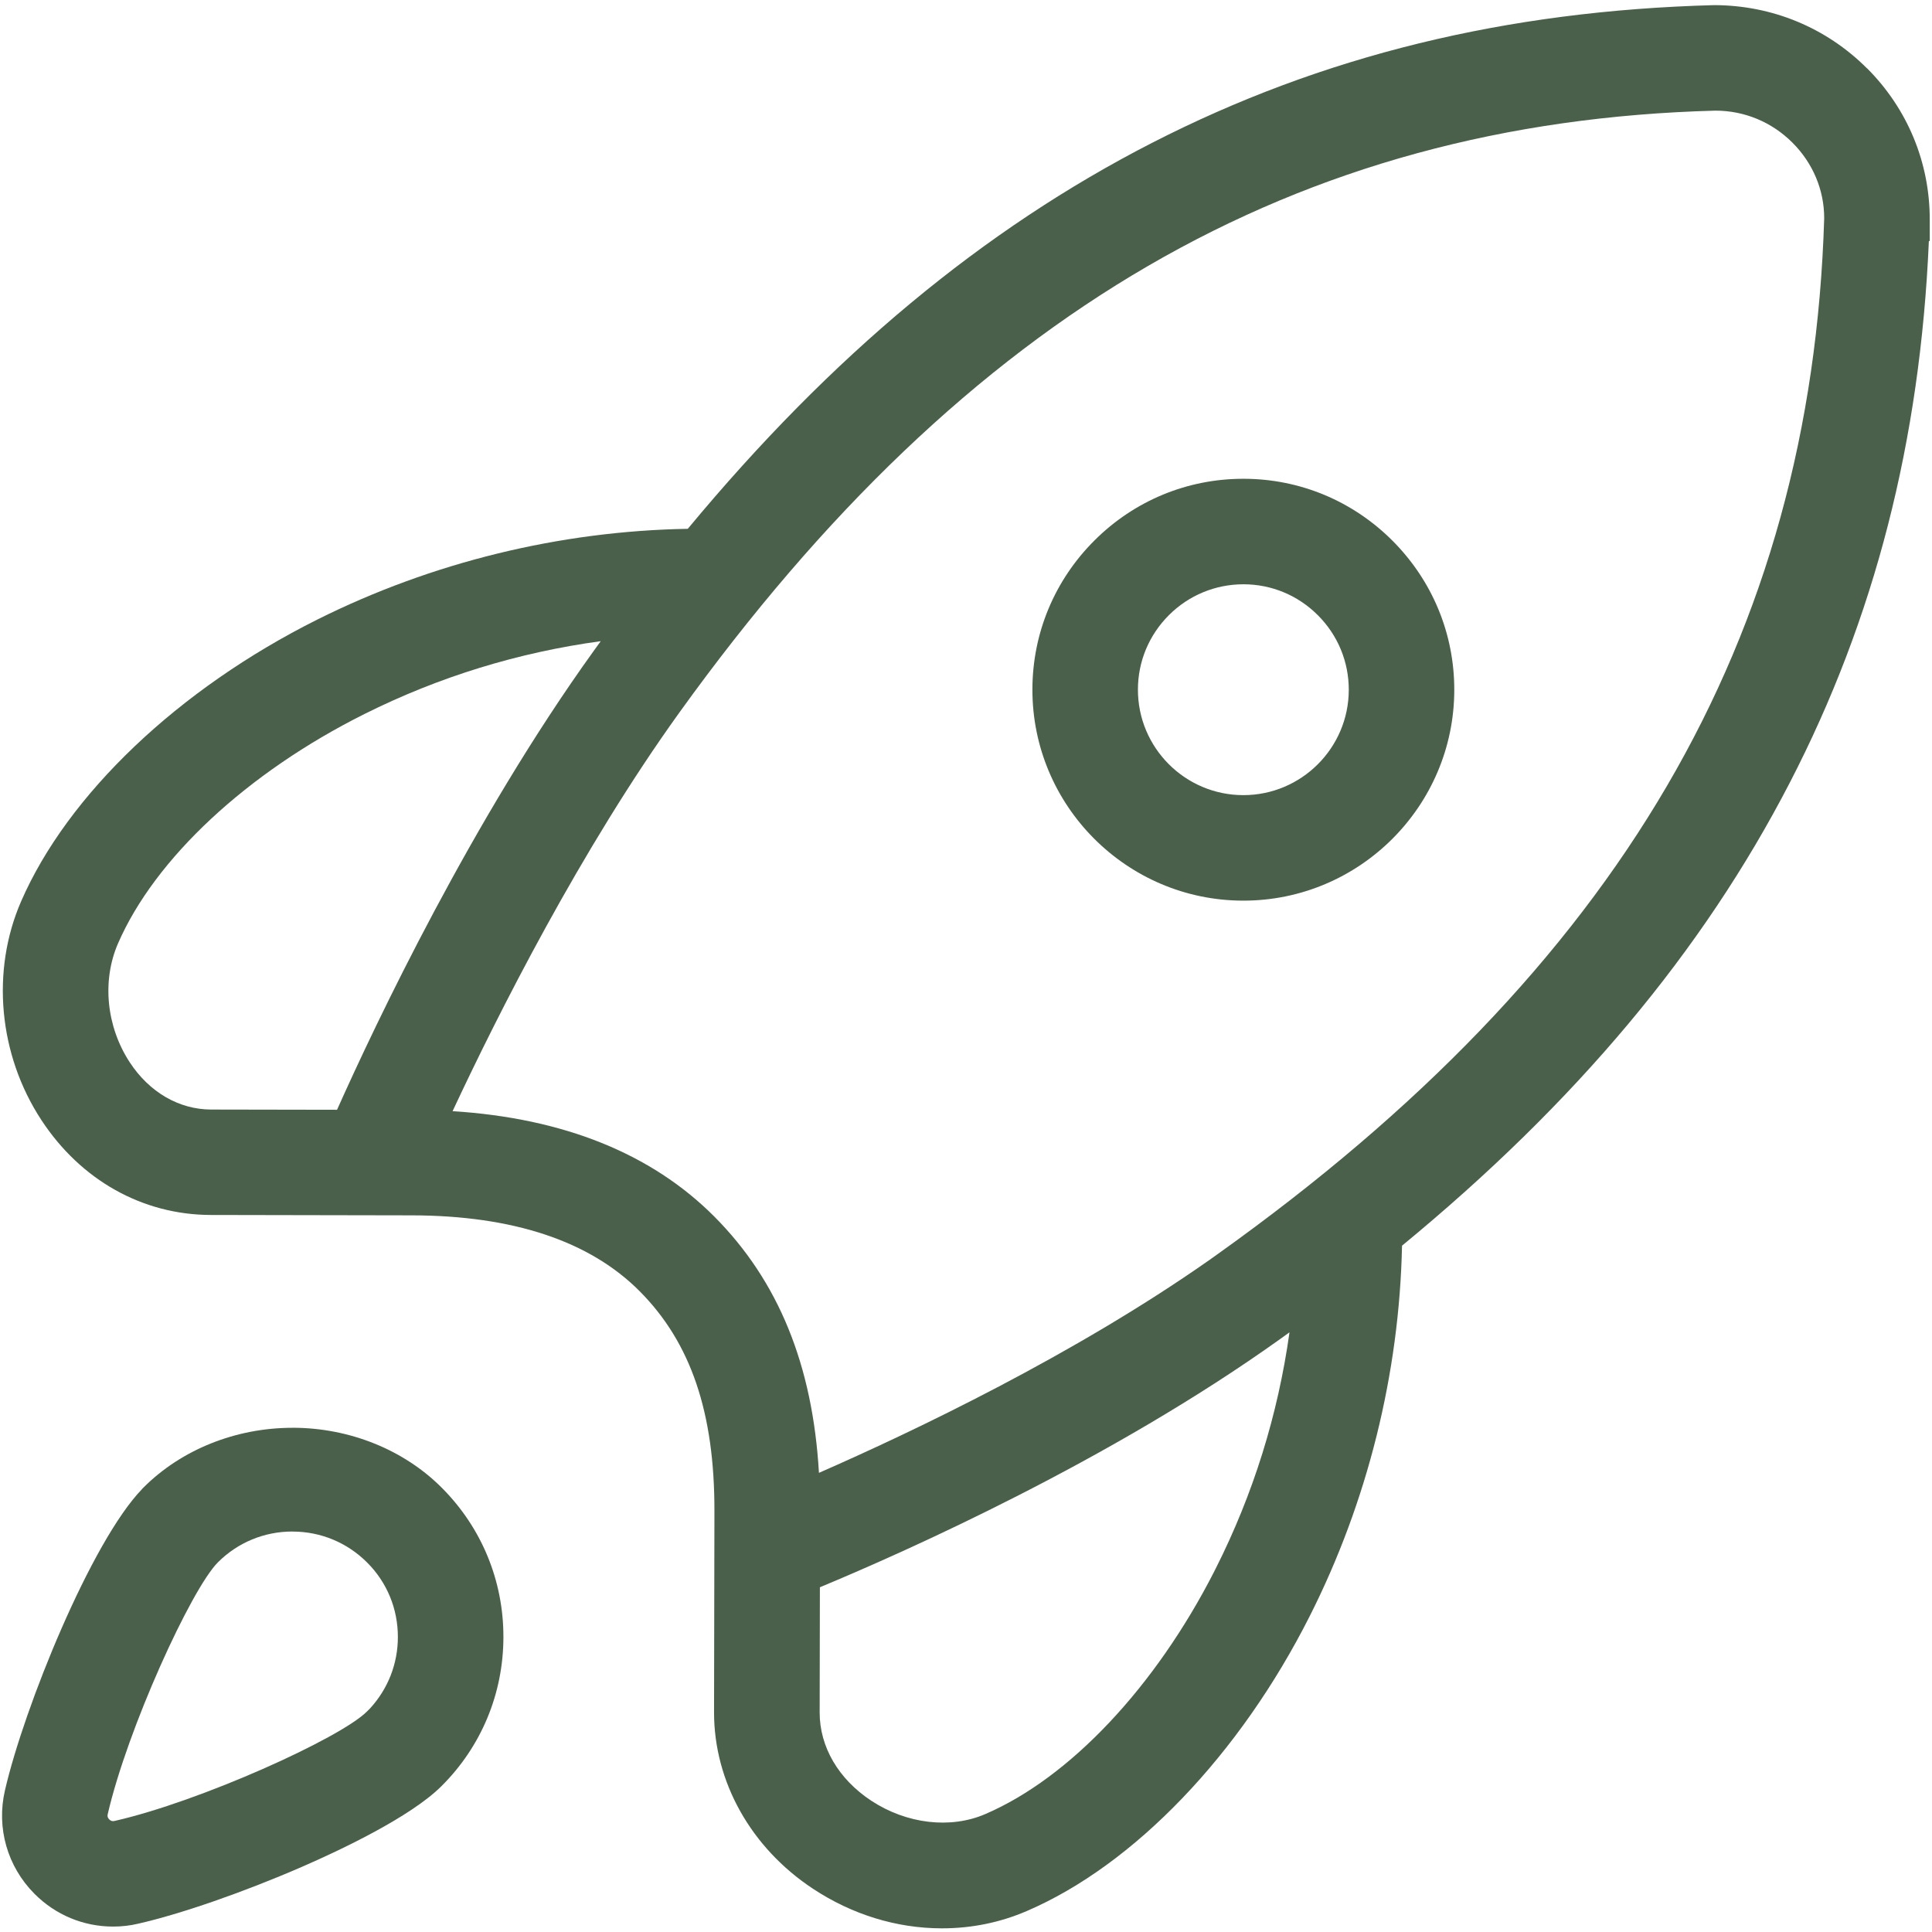
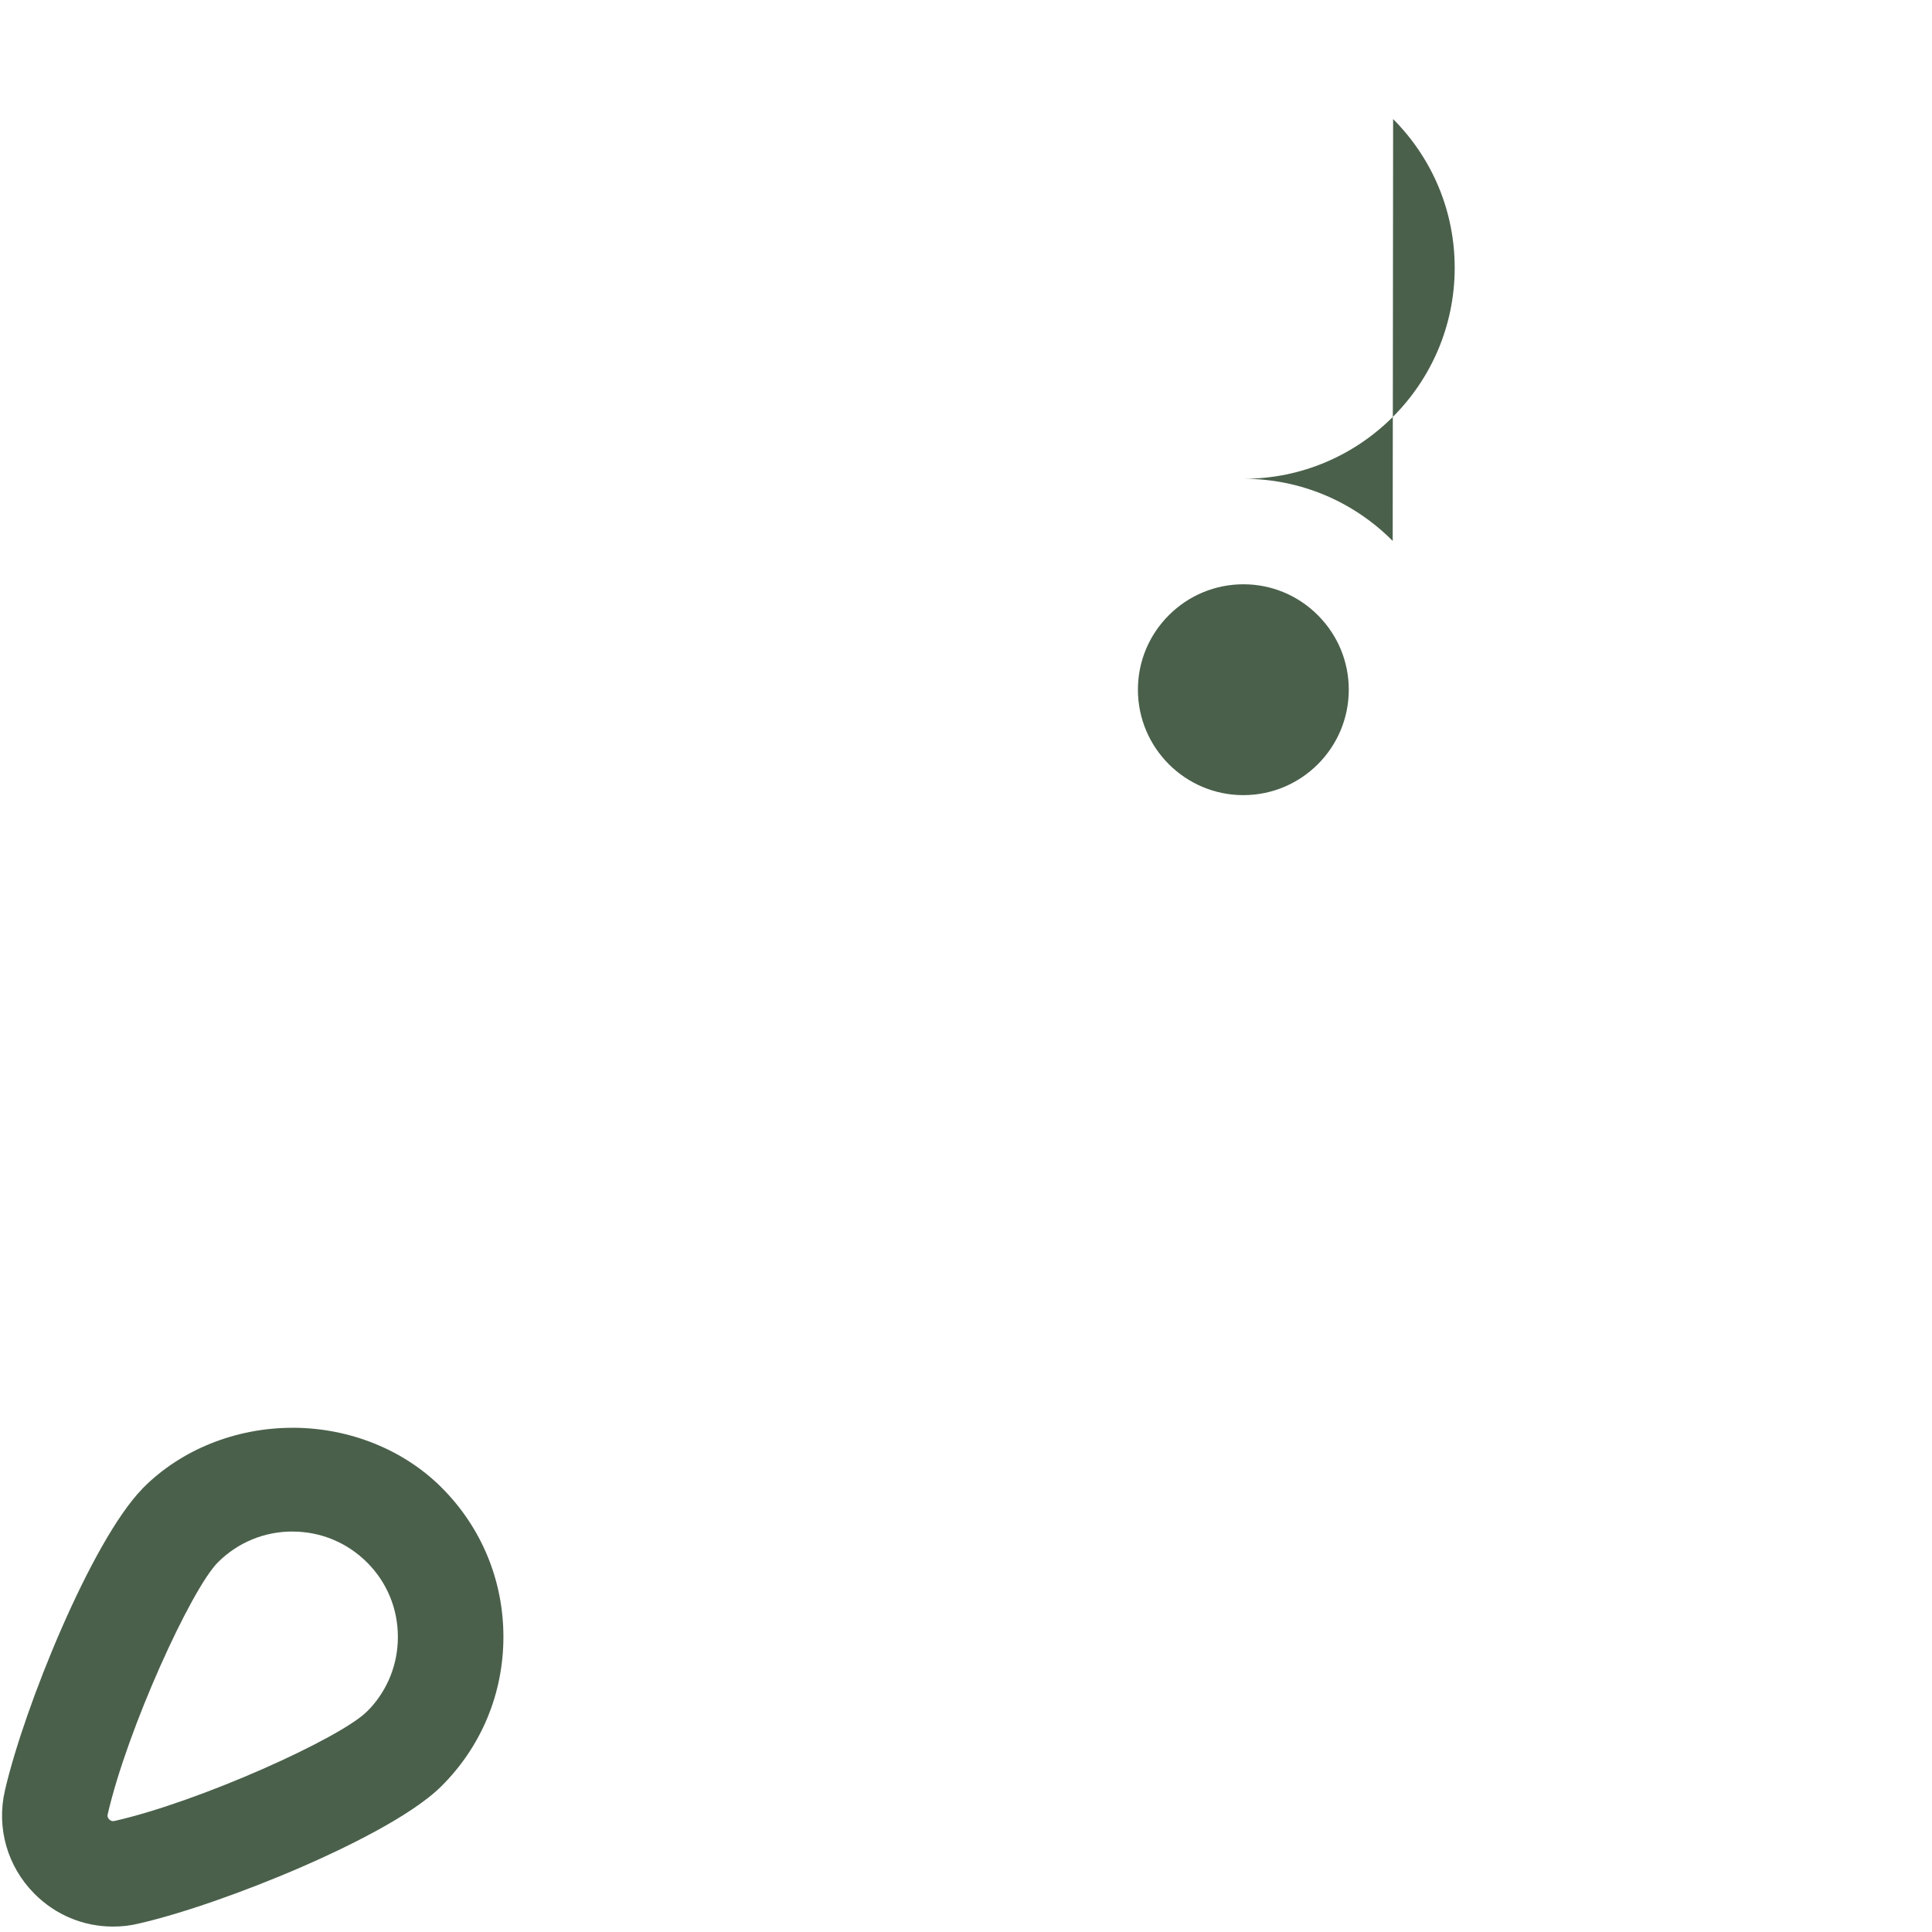
<svg xmlns="http://www.w3.org/2000/svg" viewBox="0 0 512 512" version="1.1" id="Layer_1">
  <defs>
    <style>
      .st0 {
        fill: #4a604b;
      }
    </style>
  </defs>
  <path d="M77.62,378.38h-.11c-15,0-29.38,5.75-39.44,15.79l-.4.4-.03.06c-13.45,13.91-31.24,57.76-36.33,79.84-2.3,9.93.63,20.18,7.84,27.42,5.56,5.58,12.94,8.66,20.78,8.67h.06c2.25,0,4.47-.25,6.57-.75,11.32-2.56,27.98-8.35,43.48-15.09,10.27-4.47,28.73-13.19,36.93-21.35,10.58-10.51,16.42-24.54,16.44-39.5.03-14.94-5.76-28.99-16.29-39.56-10.05-10.1-24.45-15.91-39.49-15.94ZM77.5,405.88h.06c7.45.01,14.47,2.93,19.75,8.22,5.26,5.26,8.15,12.28,8.13,19.77-.01,7.03-2.61,13.67-7.34,18.84l-.89.89c-7.09,7.06-44.18,23.83-66.85,28.97-.69.16-1.13-.11-1.41-.41-.59-.59-.46-1.13-.4-1.4,5.23-22.66,22.14-59.69,29.22-66.75,5.27-5.25,12.27-8.14,19.72-8.14Z" class="st0" />
-   <path d="M494.75,18.09c-10.77-10.76-25.11-16.7-40.49-16.73-55.17,1.47-103.9,13.41-148.96,36.5-44.7,22.91-84.96,56.38-123.03,102.28-33.9.58-67.81,8.88-98.16,24.04-36.82,18.41-66.17,46.33-78.52,74.7-8.02,18.44-5.97,40.64,5.36,57.92,10.46,15.97,26.83,25.14,44.92,25.18l53.26.1c26.83.05,47.13,6.8,60.35,20.07,13.59,13.64,19.9,32.17,19.85,58.33l-.1,53.26c-.03,18.44,9.77,35.94,26.22,46.8,10.36,6.84,22.14,10.47,34.08,10.49h.11c7.87,0,15.44-1.55,22.5-4.6,28.44-12.23,56.47-41.47,75-78.24,15.27-30.27,23.7-64.15,24.41-98.07,46.05-37.89,79.67-78.03,102.75-122.68,22.5-43.53,34.58-90.56,36.87-143.62l.23.12v-5.65c.04-15.17-5.87-29.45-16.62-40.2ZM320.5,333.91c-35.8,25.13-78.36,45.41-103.47,56.41-1.66-28.6-10.75-50.85-27.71-67.9-16.64-16.7-39.96-26.09-69.38-27.95,11.95-25.58,33.97-69.33,60.13-105.68C256.24,82.96,343.51,32.28,454.62,29.32c7.69.01,14.93,3.02,20.39,8.48,5.44,5.43,8.43,12.58,8.42,20.05-3.38,111.4-54.39,198.57-160.53,274.35l-2.4,1.71ZM341.73,353.08c-3.06,21.87-9.61,42.87-19.51,62.51l-.38.74v.02c-15.67,30.72-38.32,54.76-60.71,64.39-9.24,4-20.84,2.64-30.25-3.54-8.7-5.75-13.68-14.29-13.66-23.41l.06-33.15c23.21-9.66,77.01-33.65,121.89-65.72.86-.61,1.72-1.23,2.56-1.84ZM159.2,169.92c-.63.87-1.24,1.72-1.84,2.55-32.2,44.72-57.7,98.5-68.04,121.63l-33.37-.06c-8.51-.02-16.37-4.58-21.57-12.52-6.21-9.51-7.4-21.58-3.11-31.49,9.8-22.54,34.23-45.28,65.35-60.83,19.68-9.83,40.7-16.3,62.58-19.28Z" class="st0" />
-   <path d="M369.08,143.35c-10.55-10.59-24.57-16.44-39.47-16.47h-.11c-14.86,0-28.86,5.79-39.43,16.32-10.59,10.55-16.44,24.57-16.47,39.47-.06,30.82,24.97,55.95,55.79,56.01h.11c30.77,0,55.84-25.01,55.9-55.79.03-14.9-5.77-28.94-16.32-39.54ZM329.5,210.72h-.05c-15.41-.03-27.92-12.59-27.89-27.99.01-7.45,2.94-14.45,8.23-19.73,5.29-5.27,12.32-8.16,19.76-8.16,7.45.01,14.46,2.94,19.73,8.23s8.17,12.31,8.16,19.76c-.03,15.39-12.56,27.89-27.94,27.89Z" class="st0" />
+   <path d="M369.08,143.35c-10.55-10.59-24.57-16.44-39.47-16.47h-.11h.11c30.77,0,55.84-25.01,55.9-55.79.03-14.9-5.77-28.94-16.32-39.54ZM329.5,210.72h-.05c-15.41-.03-27.92-12.59-27.89-27.99.01-7.45,2.94-14.45,8.23-19.73,5.29-5.27,12.32-8.16,19.76-8.16,7.45.01,14.46,2.94,19.73,8.23s8.17,12.31,8.16,19.76c-.03,15.39-12.56,27.89-27.94,27.89Z" class="st0" />
</svg>